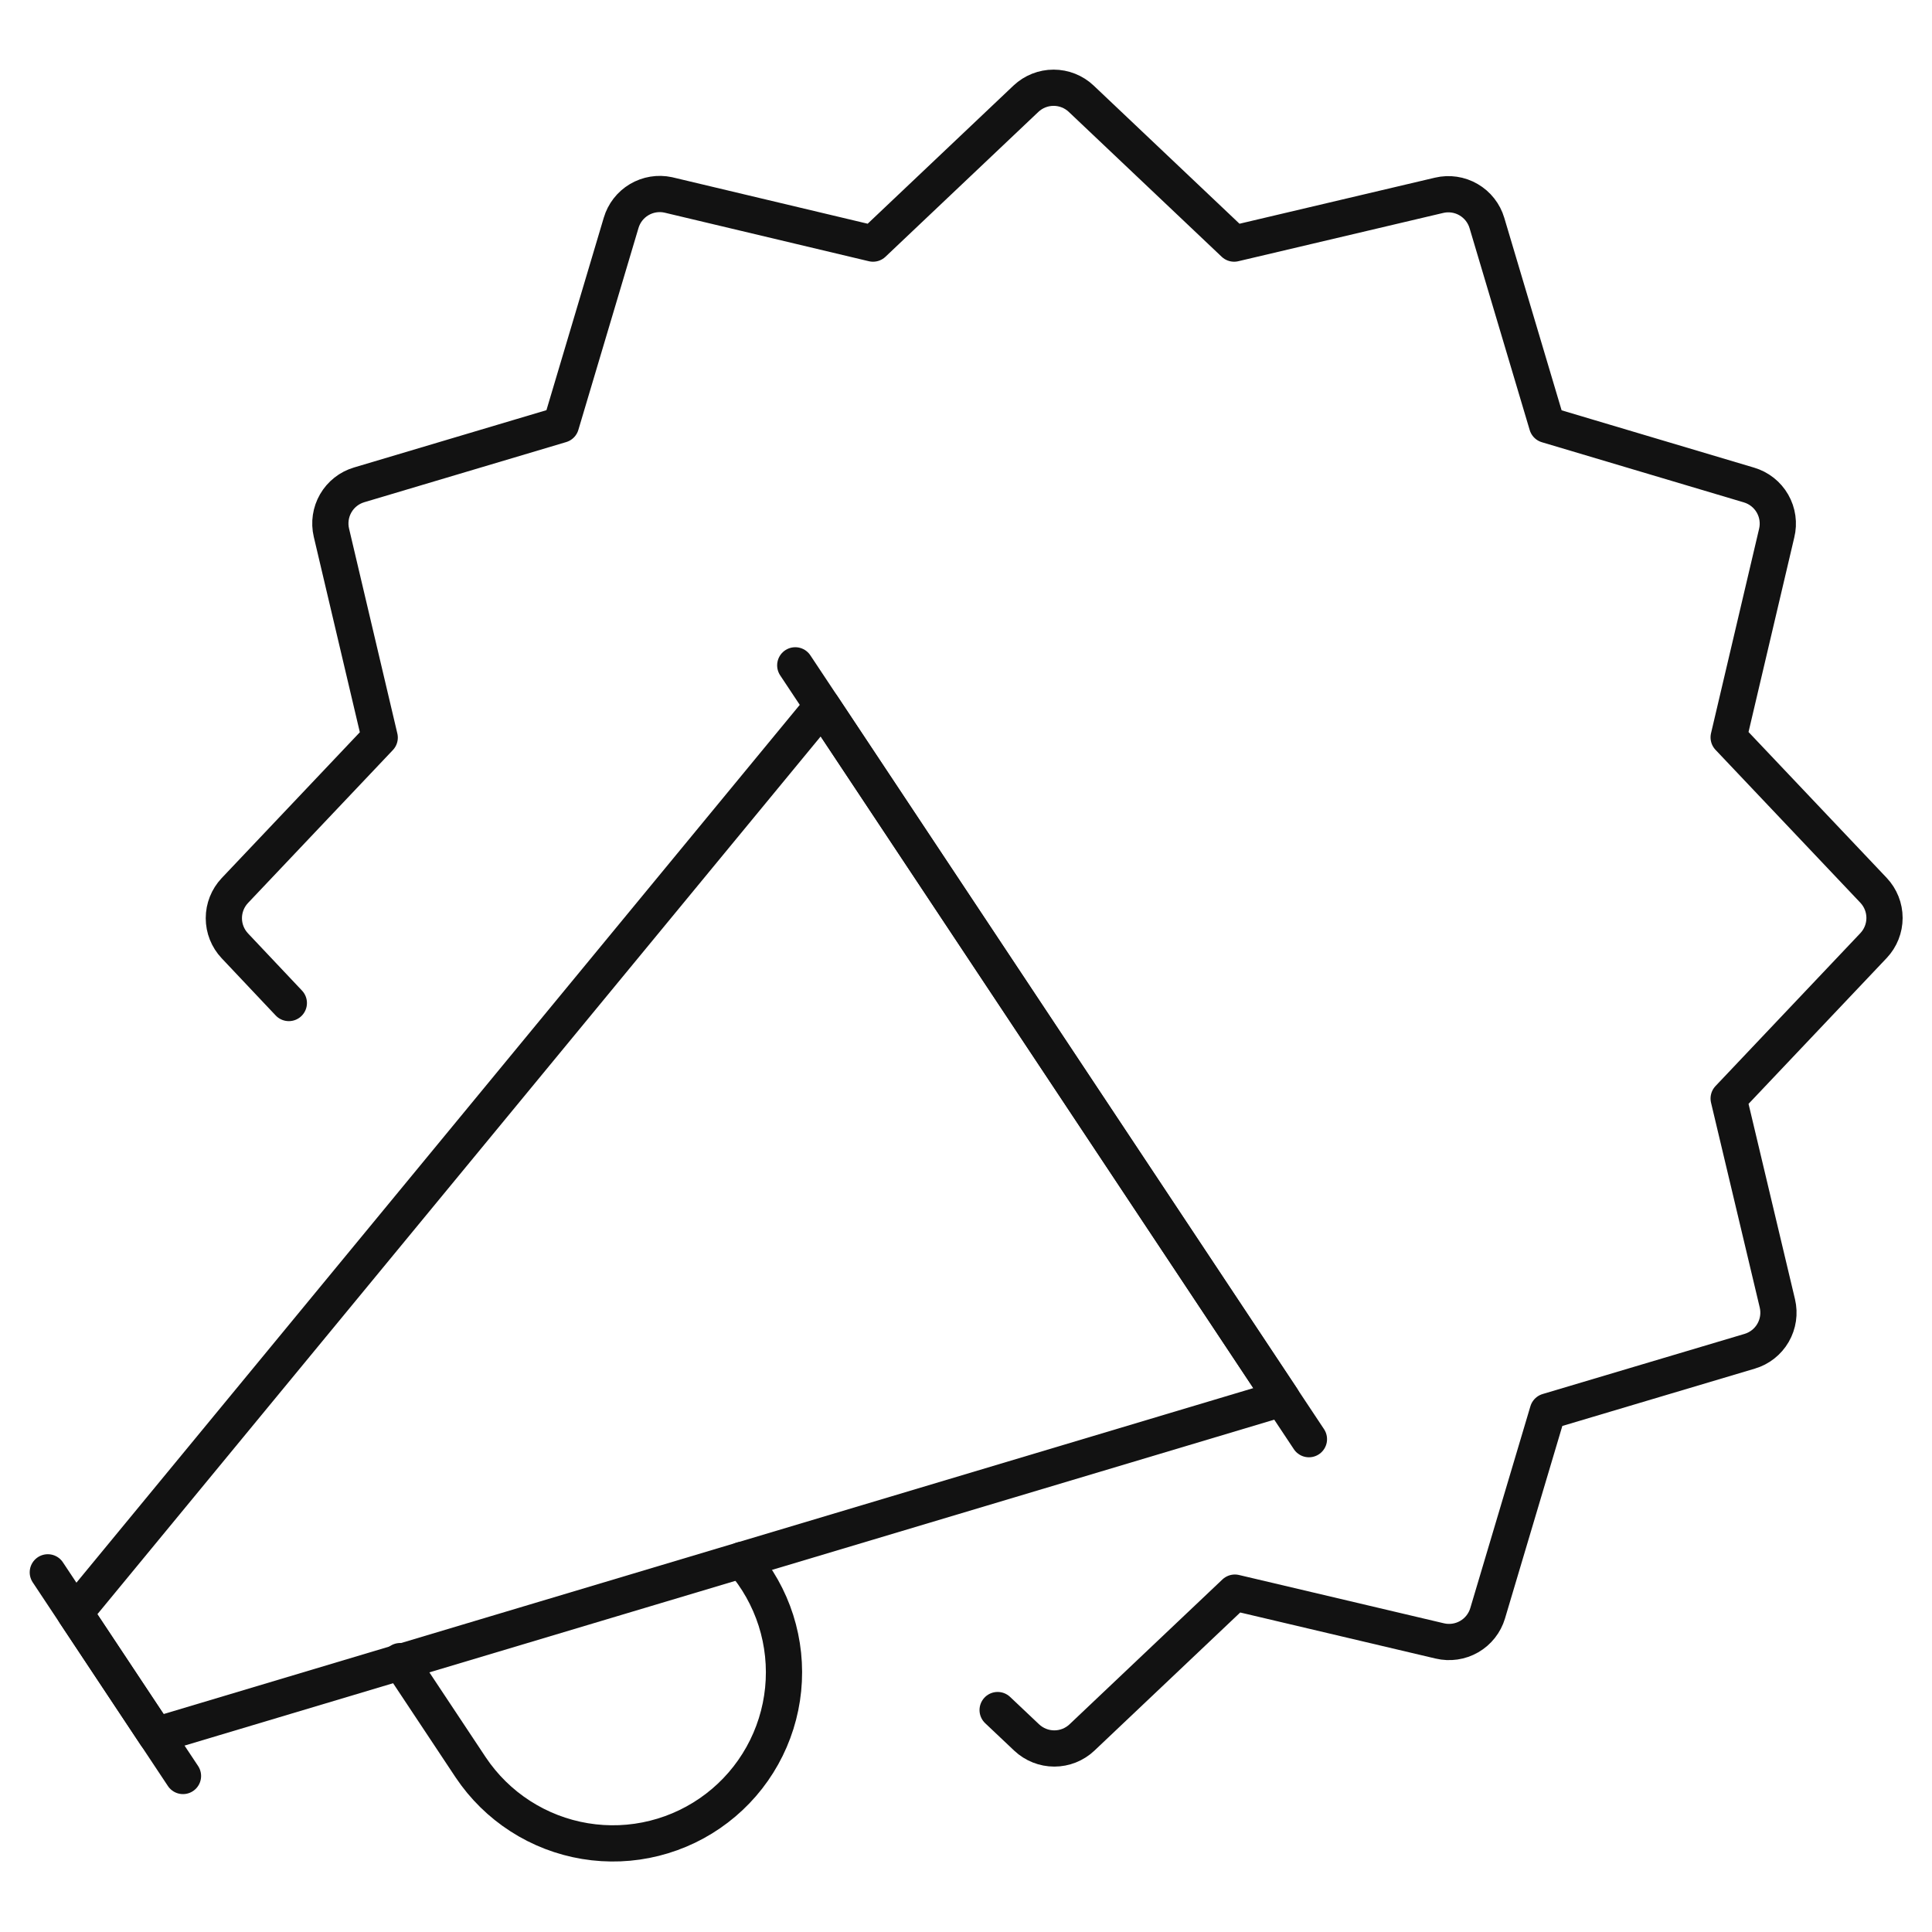
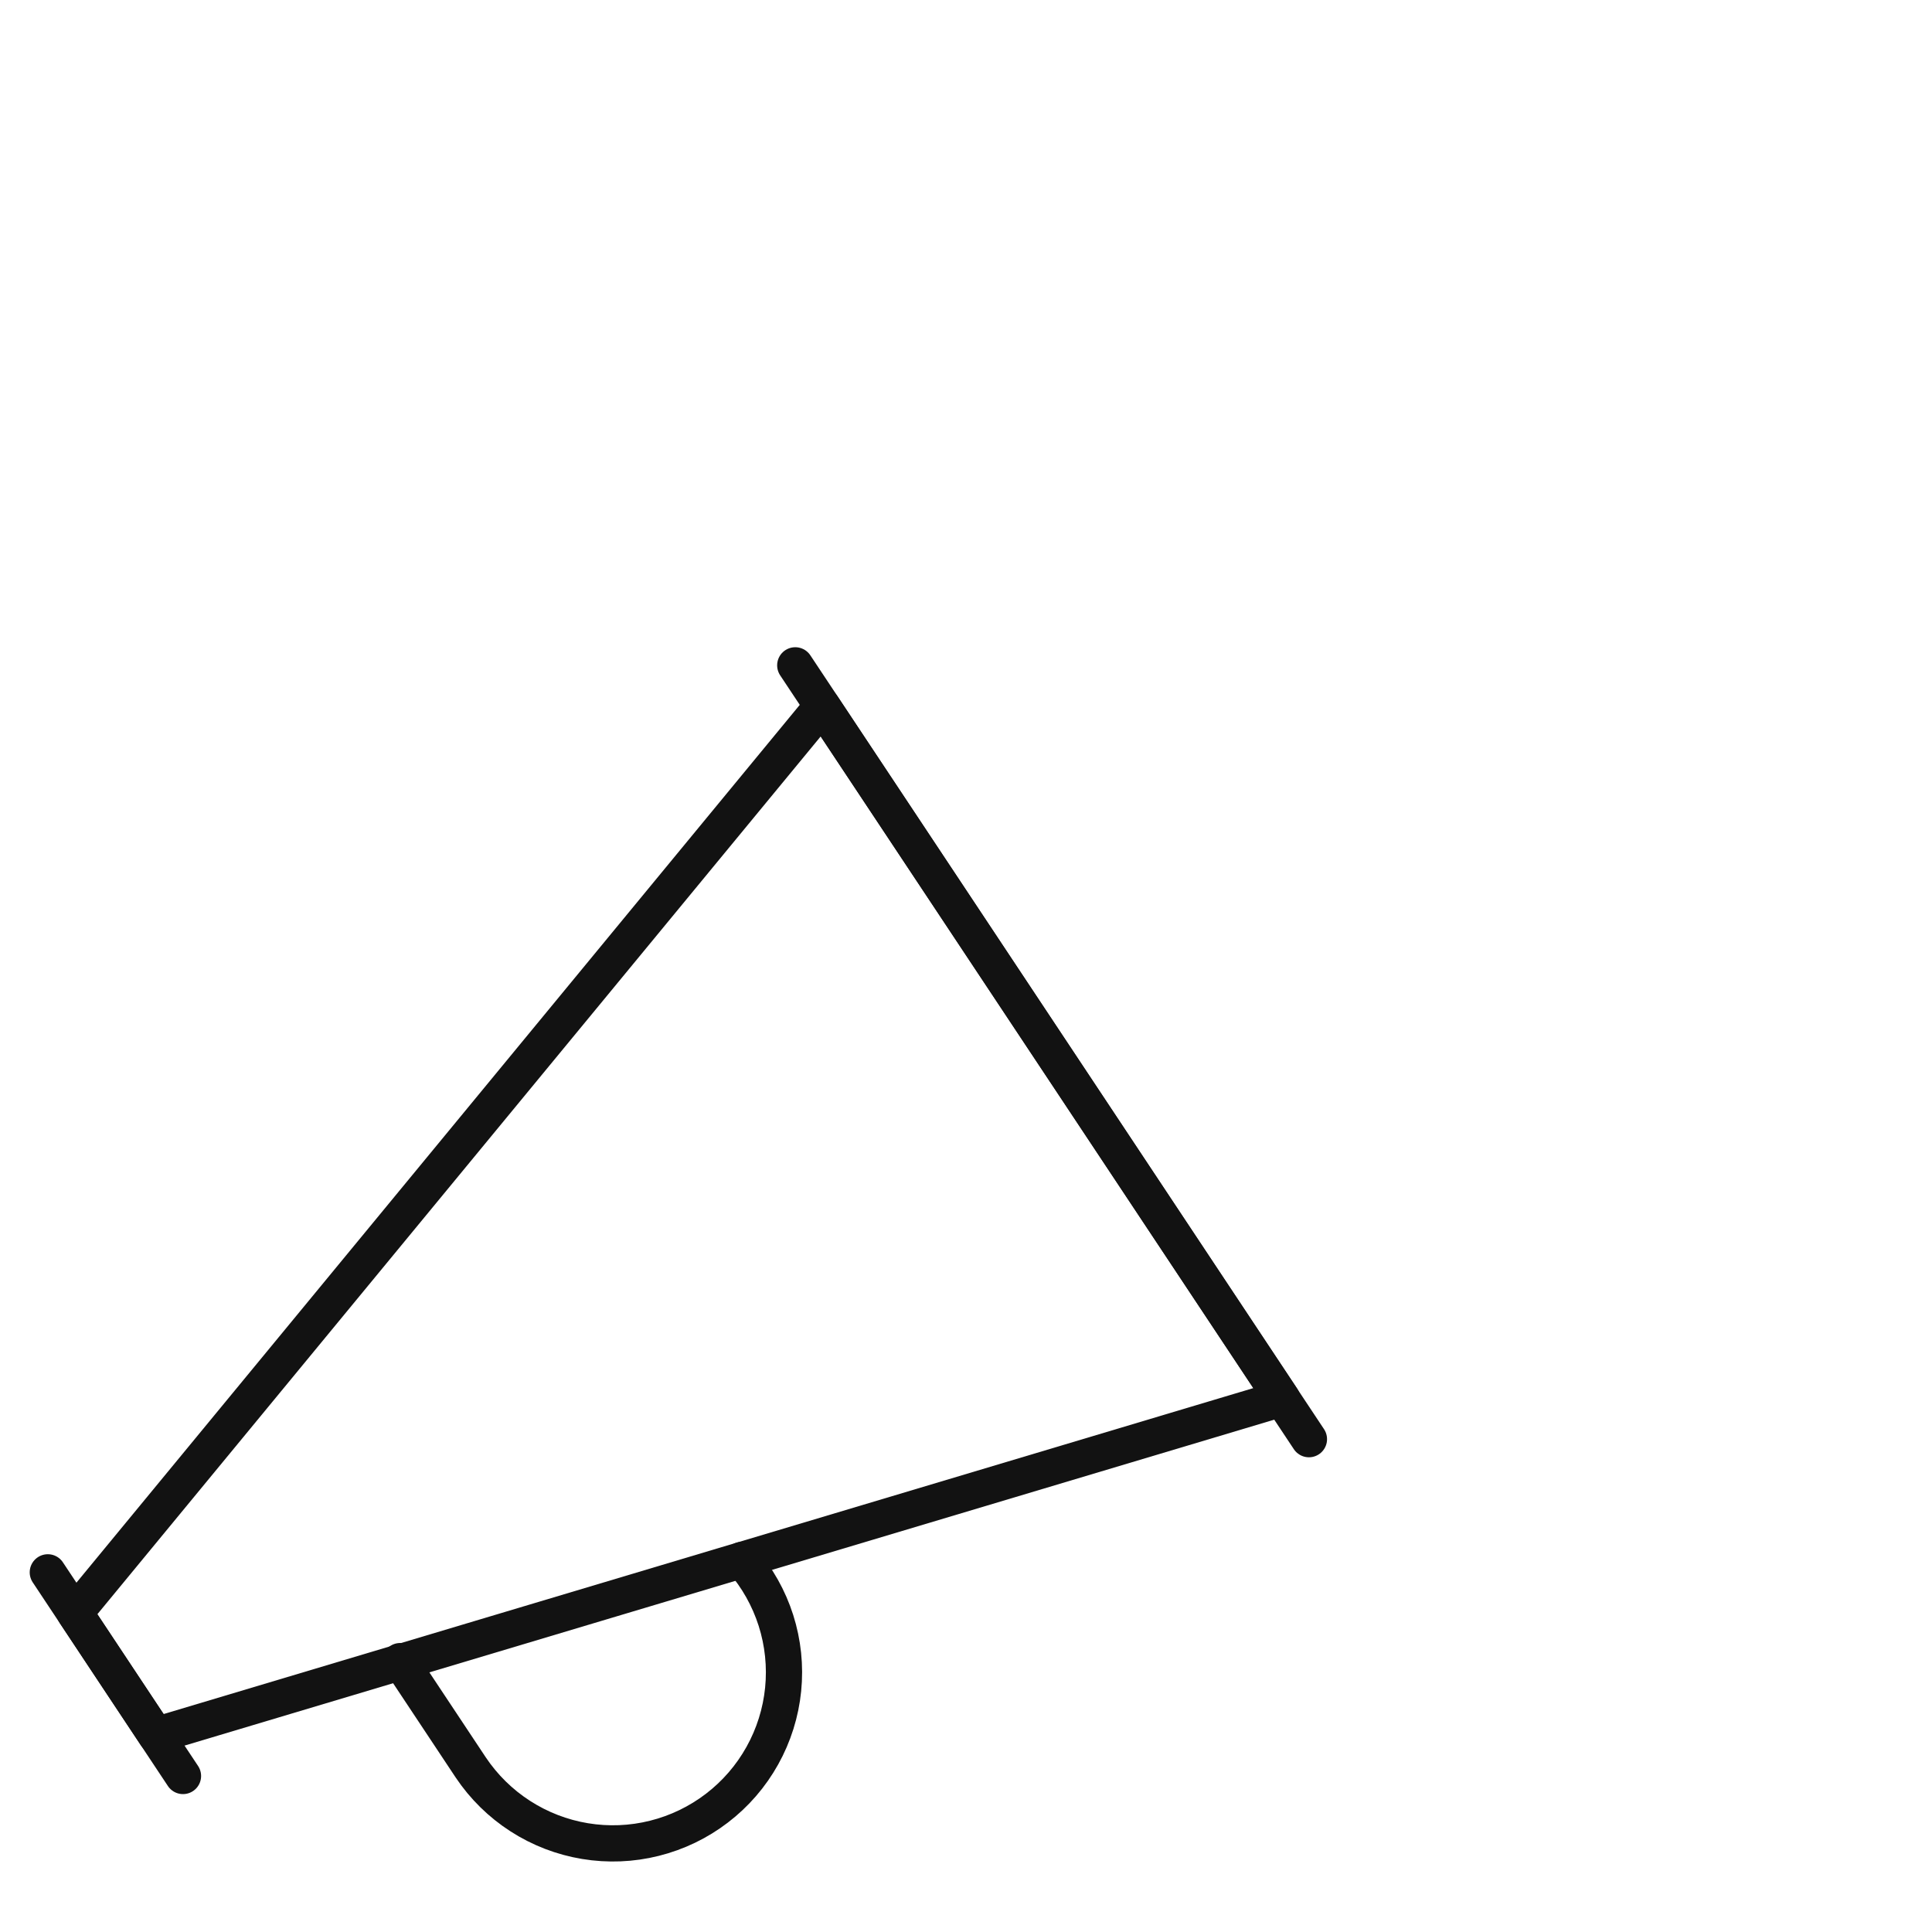
<svg xmlns="http://www.w3.org/2000/svg" width="80" height="80" viewBox="0 0 80 80" fill="none">
  <path d="M1.98 65.107L7.577 73.54" stroke="#121212" stroke-width="1.5" stroke-linecap="round" stroke-linejoin="round" />
  <path d="M32.93 27.55L54.2 59.593" stroke="#121212" stroke-width="1.5" stroke-linecap="round" stroke-linejoin="round" />
  <path d="M53.083 57.907L6.457 71.853L3.1 66.793L34.047 29.237L53.083 57.907Z" stroke="#121212" stroke-width="1.5" stroke-linecap="round" stroke-linejoin="round" />
  <path d="M30.72 64.593C31.356 65.323 31.836 66.176 32.13 67.098C32.423 68.021 32.525 68.993 32.428 69.957C32.331 70.92 32.038 71.853 31.566 72.699C31.095 73.544 30.455 74.284 29.686 74.872C28.917 75.461 28.036 75.885 27.096 76.12C26.157 76.355 25.18 76.394 24.225 76.236C23.27 76.078 22.357 75.726 21.543 75.201C20.729 74.677 20.032 73.991 19.493 73.187L16.57 68.783" stroke="#121212" stroke-width="1.5" stroke-linecap="round" stroke-linejoin="round" />
-   <path d="M11.96 41.533L9.723 39.163C9.432 38.854 9.269 38.445 9.269 38.02C9.269 37.595 9.432 37.186 9.723 36.877L15.723 30.543L13.723 22.057C13.626 21.643 13.69 21.207 13.903 20.839C14.116 20.471 14.462 20.198 14.87 20.077L23.23 17.587L25.72 9.227C25.839 8.824 26.106 8.481 26.467 8.267C26.828 8.053 27.256 7.982 27.667 8.07L36.15 10.087L42.483 4.087C42.793 3.795 43.202 3.633 43.627 3.633C44.052 3.633 44.461 3.795 44.77 4.087L51.103 10.087L59.59 8.087C60.004 7.989 60.44 8.053 60.808 8.267C61.176 8.48 61.449 8.826 61.57 9.233L64.06 17.593L72.42 20.083C72.832 20.205 73.181 20.48 73.395 20.853C73.609 21.226 73.67 21.666 73.567 22.083L71.58 30.533L77.58 36.867C77.871 37.176 78.034 37.585 78.034 38.01C78.034 38.435 77.871 38.844 77.58 39.153L71.58 45.487L73.597 53.97C73.695 54.385 73.631 54.821 73.418 55.19C73.205 55.559 72.858 55.832 72.45 55.953L64.09 58.443L61.6 66.803C61.478 67.211 61.204 67.557 60.836 67.769C60.467 67.982 60.031 68.045 59.617 67.947L51.133 65.947L44.8 71.947C44.491 72.238 44.082 72.401 43.657 72.401C43.232 72.401 42.823 72.238 42.513 71.947L41.31 70.81" stroke="#121212" stroke-width="1.5" stroke-linecap="round" stroke-linejoin="round" />
</svg>